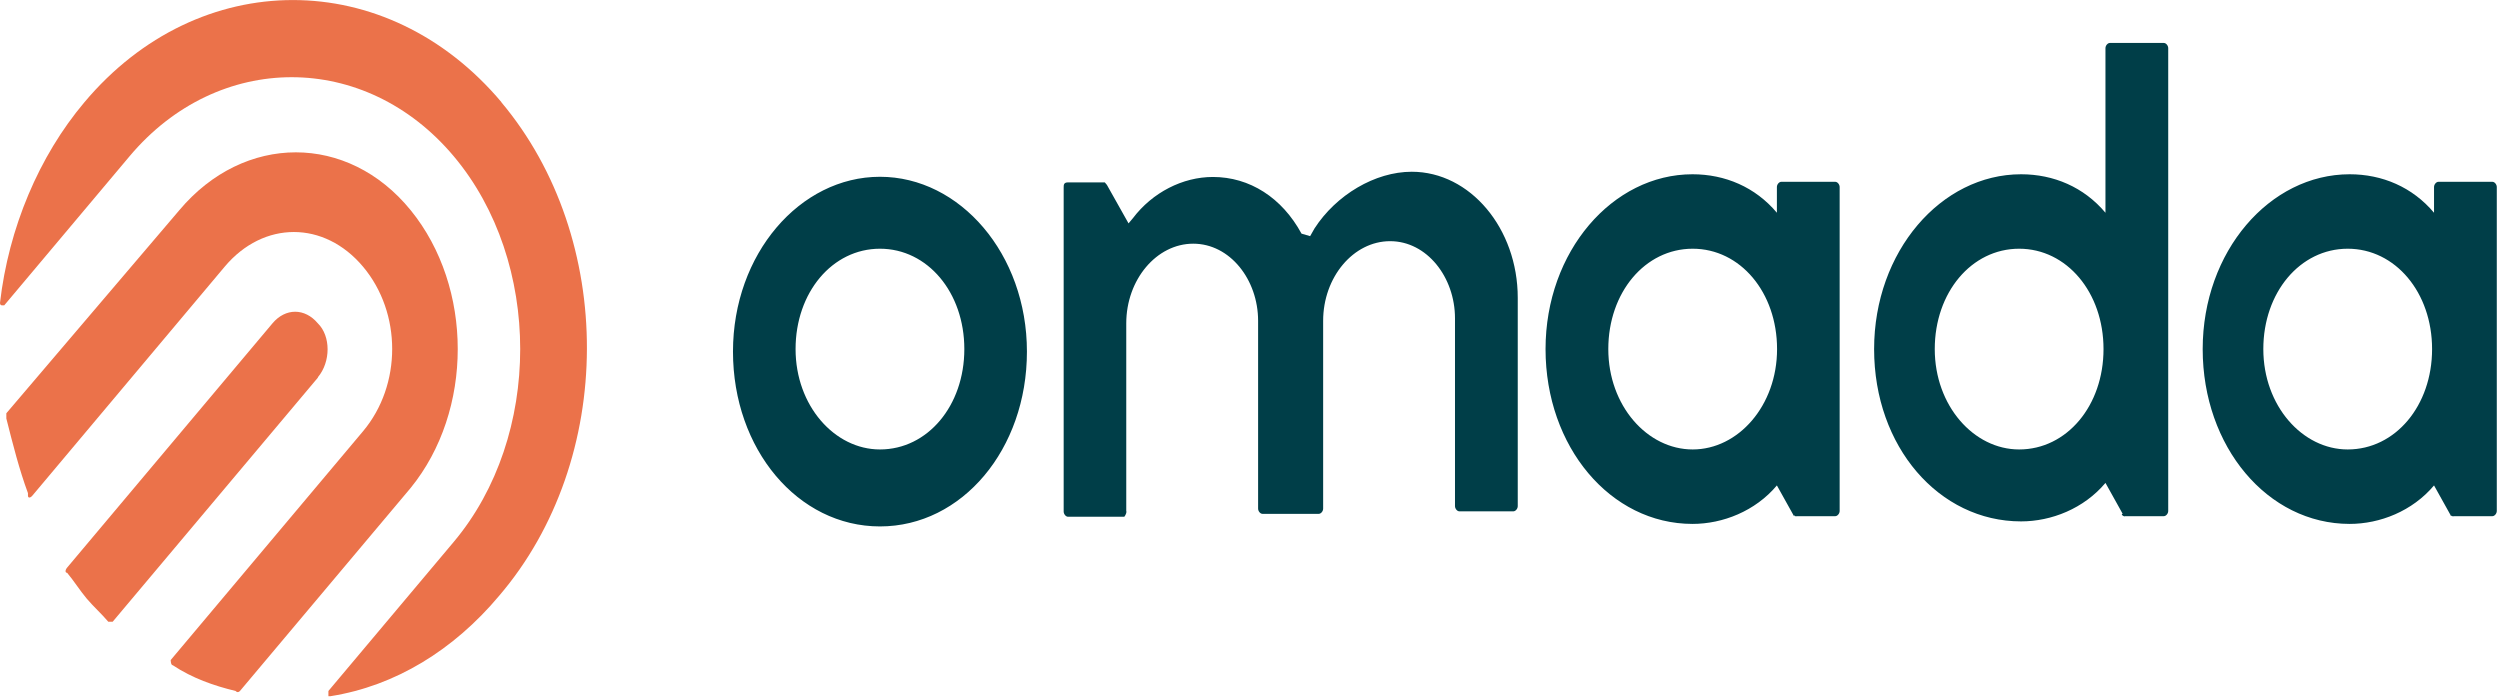
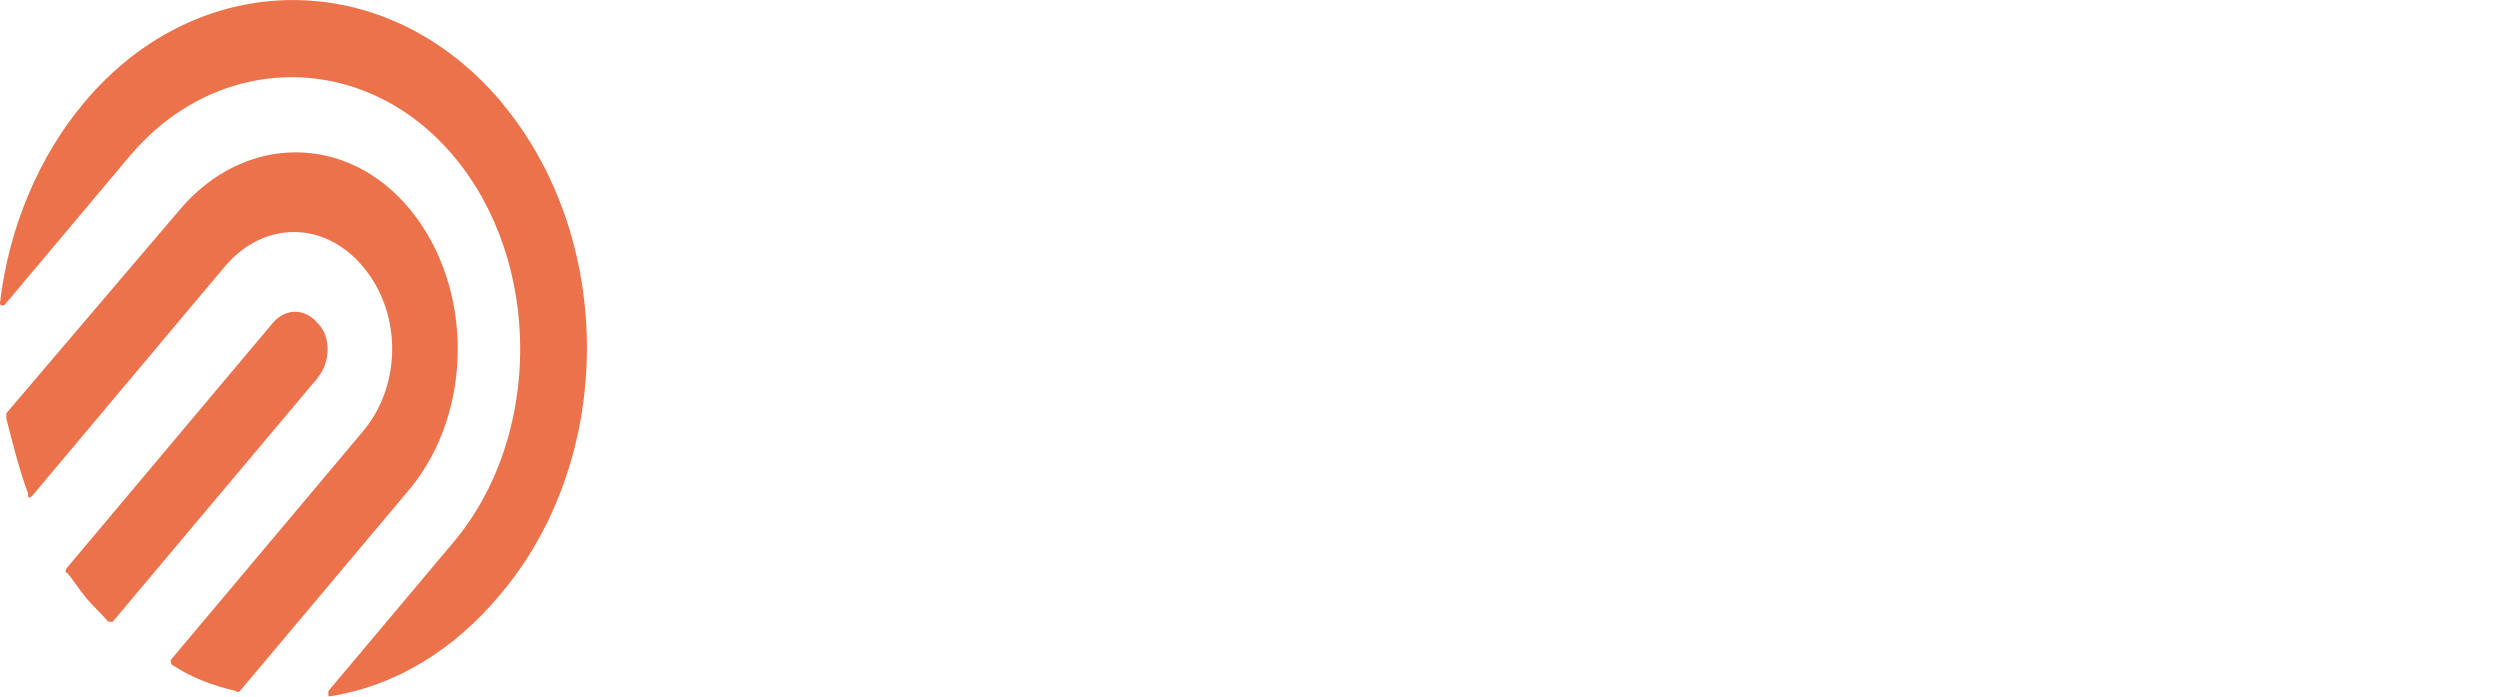
<svg xmlns="http://www.w3.org/2000/svg" width="330" height="92" viewBox="0 0 330 92" fill="none">
  <g clip-path="url(#clip0_19648_6959)">
-     <path d="M116.154 23.335C105.596 23.335 96.754 33.52 96.754 46.411C96.754 59.303 105.317 69.488 116.154 69.488C126.991 69.488 135.554 59.303 135.554 46.411C135.554 33.52 126.712 23.335 116.154 23.335ZM116.154 59.328C110.167 59.328 105.016 53.559 105.016 46.08C105.016 38.6 109.866 32.831 116.154 32.831C122.442 32.831 127.292 38.6 127.292 46.08C127.292 53.559 122.442 59.328 116.154 59.328ZM237.125 68.135H242.254C242.533 68.135 242.834 67.803 242.834 67.446V24.688C242.834 24.356 242.555 23.998 242.254 23.998H235.13C234.851 23.998 234.55 24.33 234.55 24.688V28.083C231.696 24.688 227.704 23.003 223.412 23.003C212.854 23.003 204.012 33.188 204.012 46.08C204.012 58.971 212.575 69.156 223.412 69.156C227.404 69.156 231.696 67.471 234.55 64.076L236.825 68.16C236.825 67.829 236.825 68.16 237.104 68.16L237.125 68.135ZM223.434 59.328C217.446 59.328 212.296 53.559 212.296 46.08C212.296 38.6 217.146 32.831 223.434 32.831C229.722 32.831 234.572 38.6 234.572 46.08C234.572 53.559 229.443 59.328 223.434 59.328ZM148.666 67.471V42.684C148.666 36.915 152.658 32.167 157.508 32.167C162.358 32.167 166.07 36.915 166.07 42.352V67.139C166.07 67.471 166.349 67.829 166.65 67.829H174.075C174.354 67.829 174.655 67.497 174.655 67.139V42.352C174.655 36.583 178.646 31.835 183.496 31.835C188.346 31.835 192.059 36.583 192.059 42.021V66.808C192.059 67.139 192.338 67.497 192.638 67.497H199.763C200.042 67.497 200.343 67.165 200.343 66.808V39.315C200.343 30.151 194.055 22.671 186.35 22.671C181.5 22.671 176.371 25.734 173.517 30.151L172.938 31.172L171.8 30.84C169.225 26.092 164.955 23.36 160.105 23.36C156.113 23.36 152.121 25.402 149.546 28.798L148.967 29.487L146.112 24.407L145.833 24.075H140.983C140.404 24.075 140.404 24.407 140.404 24.764V67.522C140.404 67.854 140.683 68.212 140.983 68.212H148.409C148.409 68.212 148.688 67.88 148.688 67.522L148.666 67.471ZM280.497 68.135H285.626C285.905 68.135 286.205 67.803 286.205 67.446V6.359C286.205 6.027 285.926 5.67 285.626 5.67H278.501C278.222 5.67 277.921 6.002 277.921 6.359V28.083C275.067 24.688 271.075 23.003 266.783 23.003C256.225 23.003 247.383 33.188 247.383 46.08C247.383 58.971 255.946 68.824 266.783 68.824C270.775 68.824 275.067 67.139 277.921 63.744L280.196 67.829C279.917 67.829 280.196 68.16 280.475 68.16L280.497 68.135ZM266.526 59.328C260.539 59.328 255.388 53.559 255.388 46.08C255.388 38.6 260.238 32.831 266.526 32.831C272.814 32.831 277.664 38.6 277.664 46.08C277.664 53.559 272.814 59.328 266.526 59.328ZM323.868 68.135H328.997C329.276 68.135 329.576 67.803 329.576 67.446V24.688C329.576 24.356 329.297 23.998 328.997 23.998H321.872C321.593 23.998 321.292 24.33 321.292 24.688V28.083C318.438 24.688 314.447 23.003 310.155 23.003C299.596 23.003 290.755 33.188 290.755 46.08C290.755 58.971 299.317 69.156 310.155 69.156C314.146 69.156 318.438 67.471 321.292 64.076L323.567 68.16C323.288 67.829 323.567 68.16 323.846 68.16L323.868 68.135ZM309.897 59.328C303.91 59.328 298.759 53.559 298.759 46.08C298.759 38.6 303.609 32.831 309.897 32.831C316.185 32.831 321.035 38.6 321.035 46.08C321.035 53.559 316.185 59.328 309.897 59.328Z" fill="#003E48" />
    <path d="M54.209 64.405L31.675 91.208C31.675 91.208 31.396 91.54 31.096 91.208C28.242 90.519 25.387 89.523 22.812 87.813C22.533 87.813 22.533 87.124 22.533 87.124L47.921 56.925C53.05 50.824 53.05 41.303 47.921 35.202C42.792 29.101 34.787 29.101 29.658 35.202L4.271 65.426C3.992 65.757 3.691 65.757 3.691 65.426V65.094C2.554 62.031 1.695 58.636 0.837 55.24V54.551L23.671 27.747C32.233 17.562 45.925 17.562 54.209 27.747C62.492 37.933 62.492 54.219 54.209 64.405ZM66.205 13.503C51.075 -4.493 26.246 -4.493 11.138 13.503C5.129 20.625 1.137 30.122 0 39.975C0 40.196 0.093 40.307 0.279 40.307H0.558L17.104 20.625C28.8 6.713 48.2 6.713 59.895 20.625C71.591 34.538 71.591 57.614 59.895 71.527L43.35 91.208V91.897H43.629C52.191 90.544 59.895 85.796 65.883 78.649C81.291 60.652 81.291 31.474 66.162 13.478L66.205 13.503ZM41.955 49.803C43.672 47.761 43.672 44.366 41.955 42.681C40.238 40.639 37.684 40.639 35.967 42.681L8.863 74.922C8.584 75.254 8.584 75.611 8.863 75.611C9.721 76.632 10.58 77.985 11.438 79.006C12.297 80.027 13.434 81.048 14.293 82.069H14.872L41.976 49.829L41.955 49.803Z" fill="#EB724A" />
  </g>
  <defs>
    <clipPath id="clip0_19648_6959">
      <rect width="329.565" height="91.898" fill="white" />
    </clipPath>
  </defs>
</svg>